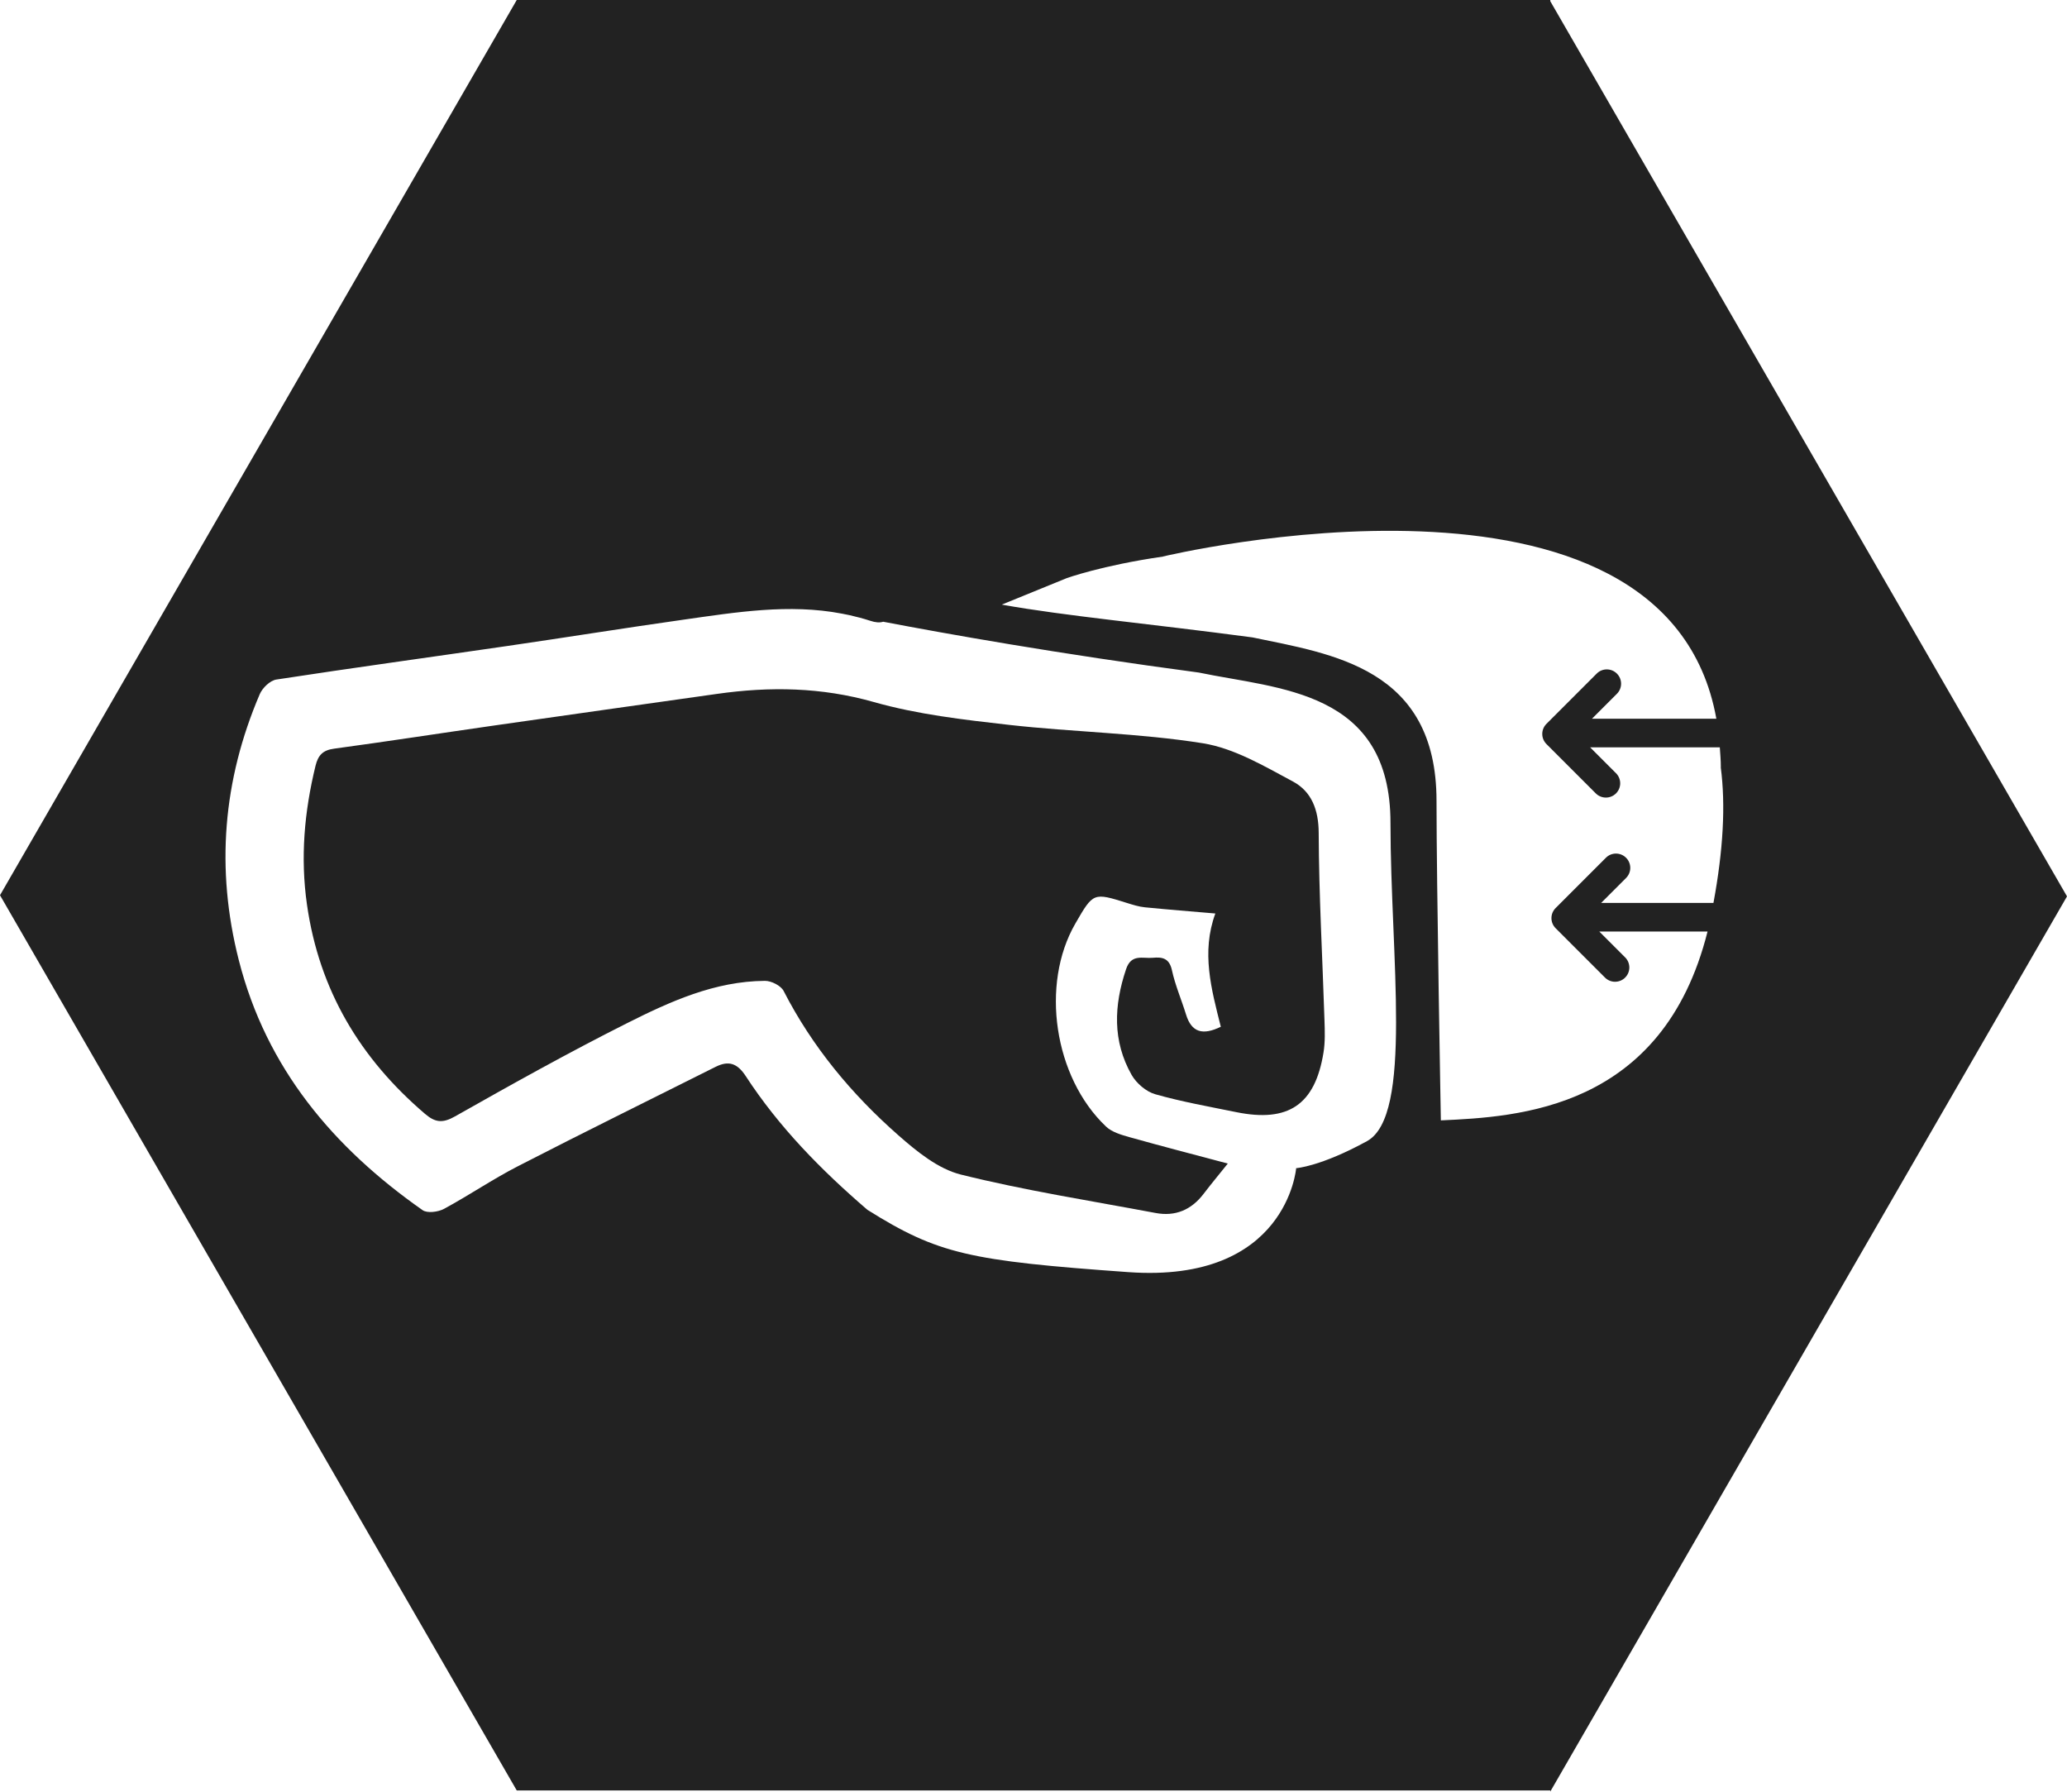
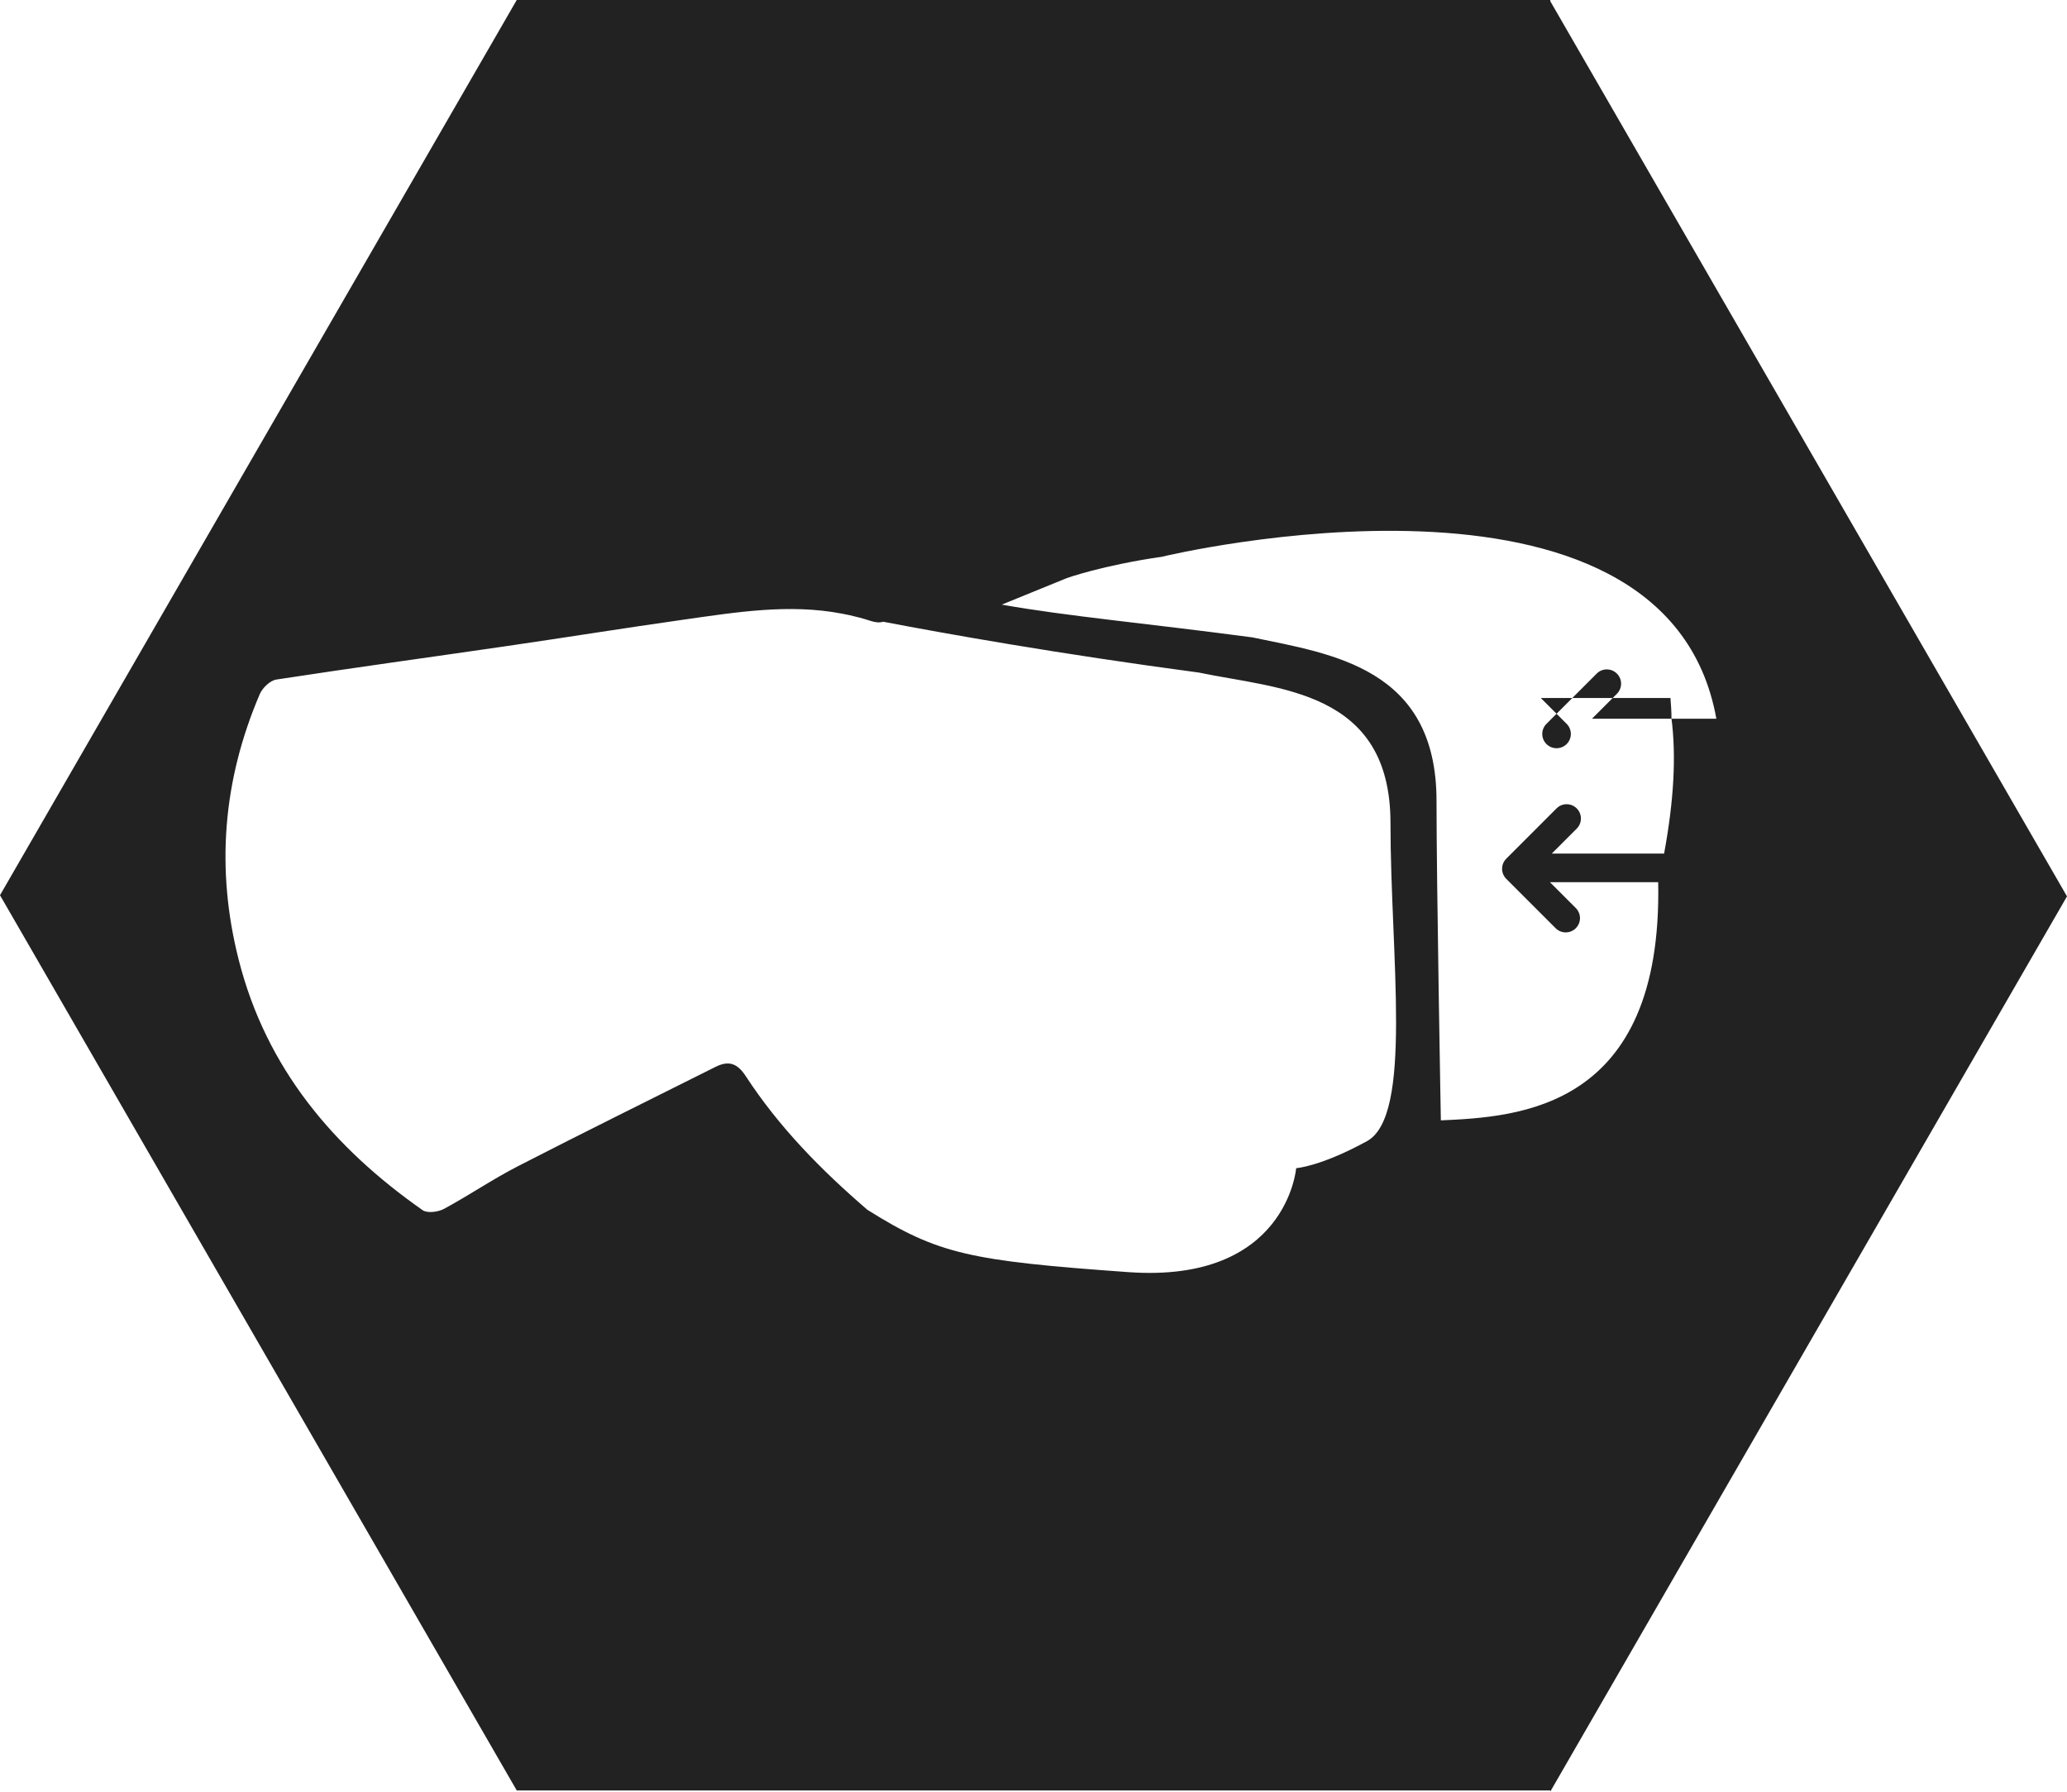
<svg xmlns="http://www.w3.org/2000/svg" version="1.1" id="Layer_1" x="0px" y="0px" viewBox="0 0 461.57 400" style="enable-background:new 0 0 461.57 400;" xml:space="preserve">
  <style type="text/css">
	.st0{fill:#222222;}
</style>
  <g>
-     <path class="st0" d="M294.47,185.94c-0.02-5.15-1.61-9.23-5.72-11.44c-6.44-3.45-13.15-7.44-20.16-8.56   c-14.27-2.27-28.85-2.48-43.24-4.1c-10.16-1.15-20.47-2.33-30.26-5.11c-11.7-3.32-23.2-3.48-34.97-1.81   c-16.57,2.35-33.13,4.67-49.7,7.05c-11.94,1.71-23.86,3.56-35.81,5.18c-2.54,0.34-3.58,1.47-4.16,3.85   c-2.49,10.23-3.41,20.44-1.9,30.99c2.73,19.08,11.86,34.31,26.34,46.68c2.28,1.95,3.93,2.16,6.72,0.58   c12.64-7.15,25.34-14.24,38.31-20.76c9.69-4.88,19.69-9.43,30.9-9.5c1.42-0.01,3.56,1.07,4.17,2.26   c6.39,12.46,15.18,23.04,25.6,32.2c4.11,3.62,8.88,7.52,13.98,8.79c14.31,3.56,28.94,5.84,43.45,8.57   c4.44,0.84,8.01-0.68,10.75-4.27c1.63-2.14,3.35-4.2,5.4-6.76c-7.74-2.06-14.86-3.9-21.94-5.89c-1.84-0.52-3.94-1.12-5.26-2.38   c-11.63-11.03-14.68-31.73-6.85-45.3c4.03-6.98,4.02-6.97,11.6-4.59c1.29,0.4,2.61,0.82,3.95,0.95c5.17,0.51,10.35,0.92,15.72,1.38   c-3.17,8.64-0.91,16.83,1.22,25.29c-4.02,1.95-6.53,1.3-7.77-2.75c-1.02-3.31-2.42-6.53-3.15-9.9c-0.59-2.69-2.18-2.95-4.29-2.75   c-2.22,0.21-4.77-0.95-5.94,2.53c-2.73,8.11-3.07,16.05,1.24,23.63c1.07,1.87,3.25,3.74,5.29,4.31c5.92,1.68,12.02,2.76,18.07,3.99   c11.65,2.37,17.59-1.65,19.48-13.29c0.39-2.37,0.3-4.84,0.22-7.25C295.32,213.83,294.52,199.89,294.47,185.94z" />
-     <path class="st0" d="M461.57,200.13L346.18,0.26V0H115.39L0,199.87l115.39,199.87h230.79V400L461.57,200.13z M305.25,254.78   c-10.36,5.68-15.81,6.03-15.81,6.03s-2.06,25.74-37.48,23.21c-35.42-2.53-42.47-4.01-58.26-13.91   c-10.3-8.85-19.74-18.45-27.17-29.85c-1.89-2.89-3.82-3.53-6.74-2.07c-14.72,7.38-29.49,14.65-44.13,22.18   c-5.65,2.9-10.93,6.51-16.52,9.53c-1.31,0.7-3.73,1.02-4.78,0.28c-19.93-13.98-34.89-31.67-41.04-55.83   c-5.18-20.33-3.55-40.13,4.68-59.36c0.6-1.4,2.3-3.05,3.7-3.27c17.14-2.63,34.33-4.98,51.49-7.48c13.13-1.91,26.23-4.02,39.37-5.88   c11.8-1.67,23.63-3.62,35.43-1.36c0.46,0.1,1.05,0.21,1.74,0.35c1.52,0.35,3.05,0.74,4.57,1.24c1.19,0.4,2.15,0.47,2.92,0.22   c13.53,2.59,38.94,7.15,70.5,11.35c17.71,3.71,42.78,3.85,42.78,33.57S315.58,249.11,305.25,254.78z M321.75,250.14   c0,0-0.97-52.93-0.97-71.34c0-29.73-23.38-32.78-41.09-36.49c-23.27-3.1-41.7-4.76-55.99-7.32l14.5-5.91c0,0,7.85-2.85,21.52-4.82   l-0.04-0.01c0,0,112.23-27.02,123.59,36.22h-27.78l5.57-5.57c1.25-1.25,1.25-3.26,0-4.51s-3.27-1.25-4.51,0l-11.22,11.22   c-1.25,1.25-1.25,3.26,0,4.51l11.02,11.02c0.62,0.62,1.44,0.93,2.25,0.93c0.82,0,1.63-0.31,2.26-0.93c1.25-1.25,1.25-3.26,0-4.51   l-5.77-5.77h28.95c0.1,1.46,0.23,2.89,0.23,4.44l-0.02-0.01c1.11,8.44,0.56,18.47-1.63,30.3h-25.08l5.57-5.57   c1.25-1.25,1.25-3.26,0-4.51s-3.27-1.25-4.51,0l-11.22,11.22c-1.25,1.25-1.25,3.26,0,4.51l11.02,11.02   c0.62,0.62,1.44,0.94,2.25,0.93c0.82,0,1.63-0.31,2.25-0.93c1.25-1.25,1.25-3.26,0-4.51l-5.77-5.77h24.17   C371.3,247.8,338.94,249.35,321.75,250.14z" />
+     <path class="st0" d="M461.57,200.13L346.18,0.26V0H115.39L0,199.87l115.39,199.87h230.79V400L461.57,200.13z M305.25,254.78   c-10.36,5.68-15.81,6.03-15.81,6.03s-2.06,25.74-37.48,23.21c-35.42-2.53-42.47-4.01-58.26-13.91   c-10.3-8.85-19.74-18.45-27.17-29.85c-1.89-2.89-3.82-3.53-6.74-2.07c-14.72,7.38-29.49,14.65-44.13,22.18   c-5.65,2.9-10.93,6.51-16.52,9.53c-1.31,0.7-3.73,1.02-4.78,0.28c-19.93-13.98-34.89-31.67-41.04-55.83   c-5.18-20.33-3.55-40.13,4.68-59.36c0.6-1.4,2.3-3.05,3.7-3.27c17.14-2.63,34.33-4.98,51.49-7.48c13.13-1.91,26.23-4.02,39.37-5.88   c11.8-1.67,23.63-3.62,35.43-1.36c0.46,0.1,1.05,0.21,1.74,0.35c1.52,0.35,3.05,0.74,4.57,1.24c1.19,0.4,2.15,0.47,2.92,0.22   c13.53,2.59,38.94,7.15,70.5,11.35c17.71,3.71,42.78,3.85,42.78,33.57S315.58,249.11,305.25,254.78z M321.75,250.14   c0,0-0.97-52.93-0.97-71.34c0-29.73-23.38-32.78-41.09-36.49c-23.27-3.1-41.7-4.76-55.99-7.32l14.5-5.91c0,0,7.85-2.85,21.52-4.82   l-0.04-0.01c0,0,112.23-27.02,123.59,36.22h-27.78l5.57-5.57c1.25-1.25,1.25-3.26,0-4.51s-3.27-1.25-4.51,0l-11.22,11.22   c-1.25,1.25-1.25,3.26,0,4.51c0.62,0.62,1.44,0.93,2.25,0.93c0.82,0,1.63-0.31,2.26-0.93c1.25-1.25,1.25-3.26,0-4.51   l-5.77-5.77h28.95c0.1,1.46,0.23,2.89,0.23,4.44l-0.02-0.01c1.11,8.44,0.56,18.47-1.63,30.3h-25.08l5.57-5.57   c1.25-1.25,1.25-3.26,0-4.51s-3.27-1.25-4.51,0l-11.22,11.22c-1.25,1.25-1.25,3.26,0,4.51l11.02,11.02   c0.62,0.62,1.44,0.94,2.25,0.93c0.82,0,1.63-0.31,2.25-0.93c1.25-1.25,1.25-3.26,0-4.51l-5.77-5.77h24.17   C371.3,247.8,338.94,249.35,321.75,250.14z" />
  </g>
</svg>